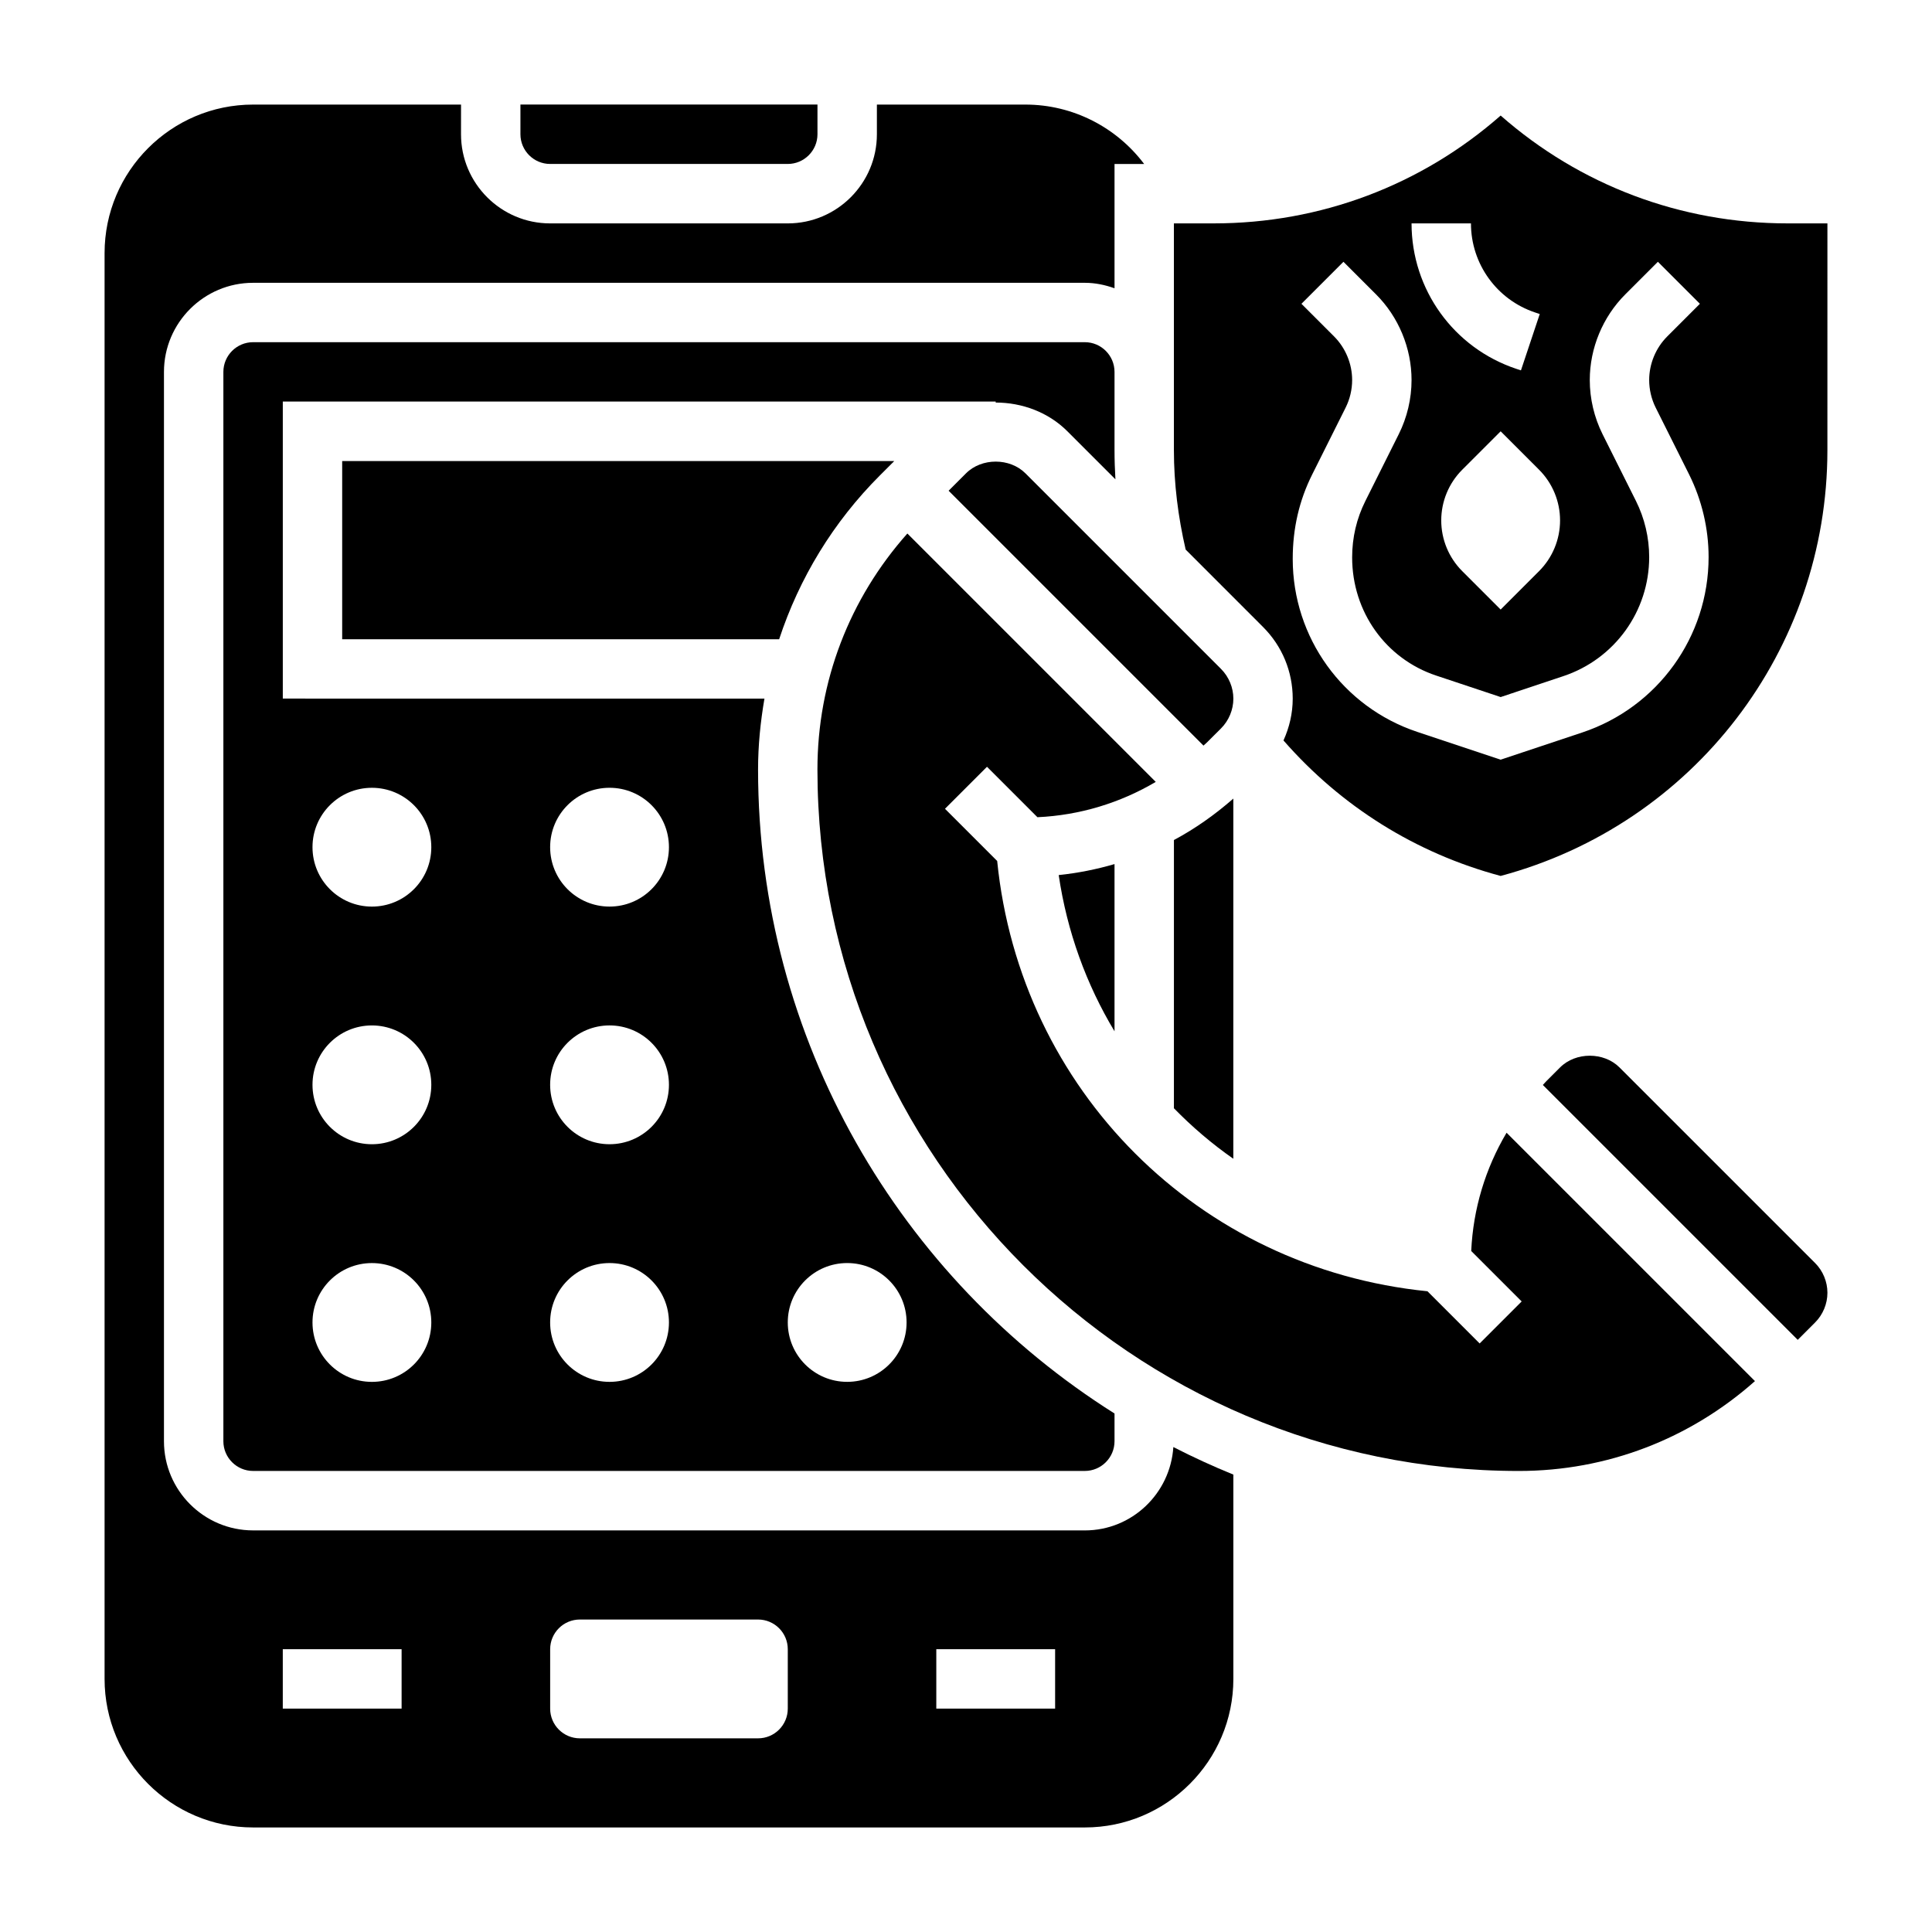
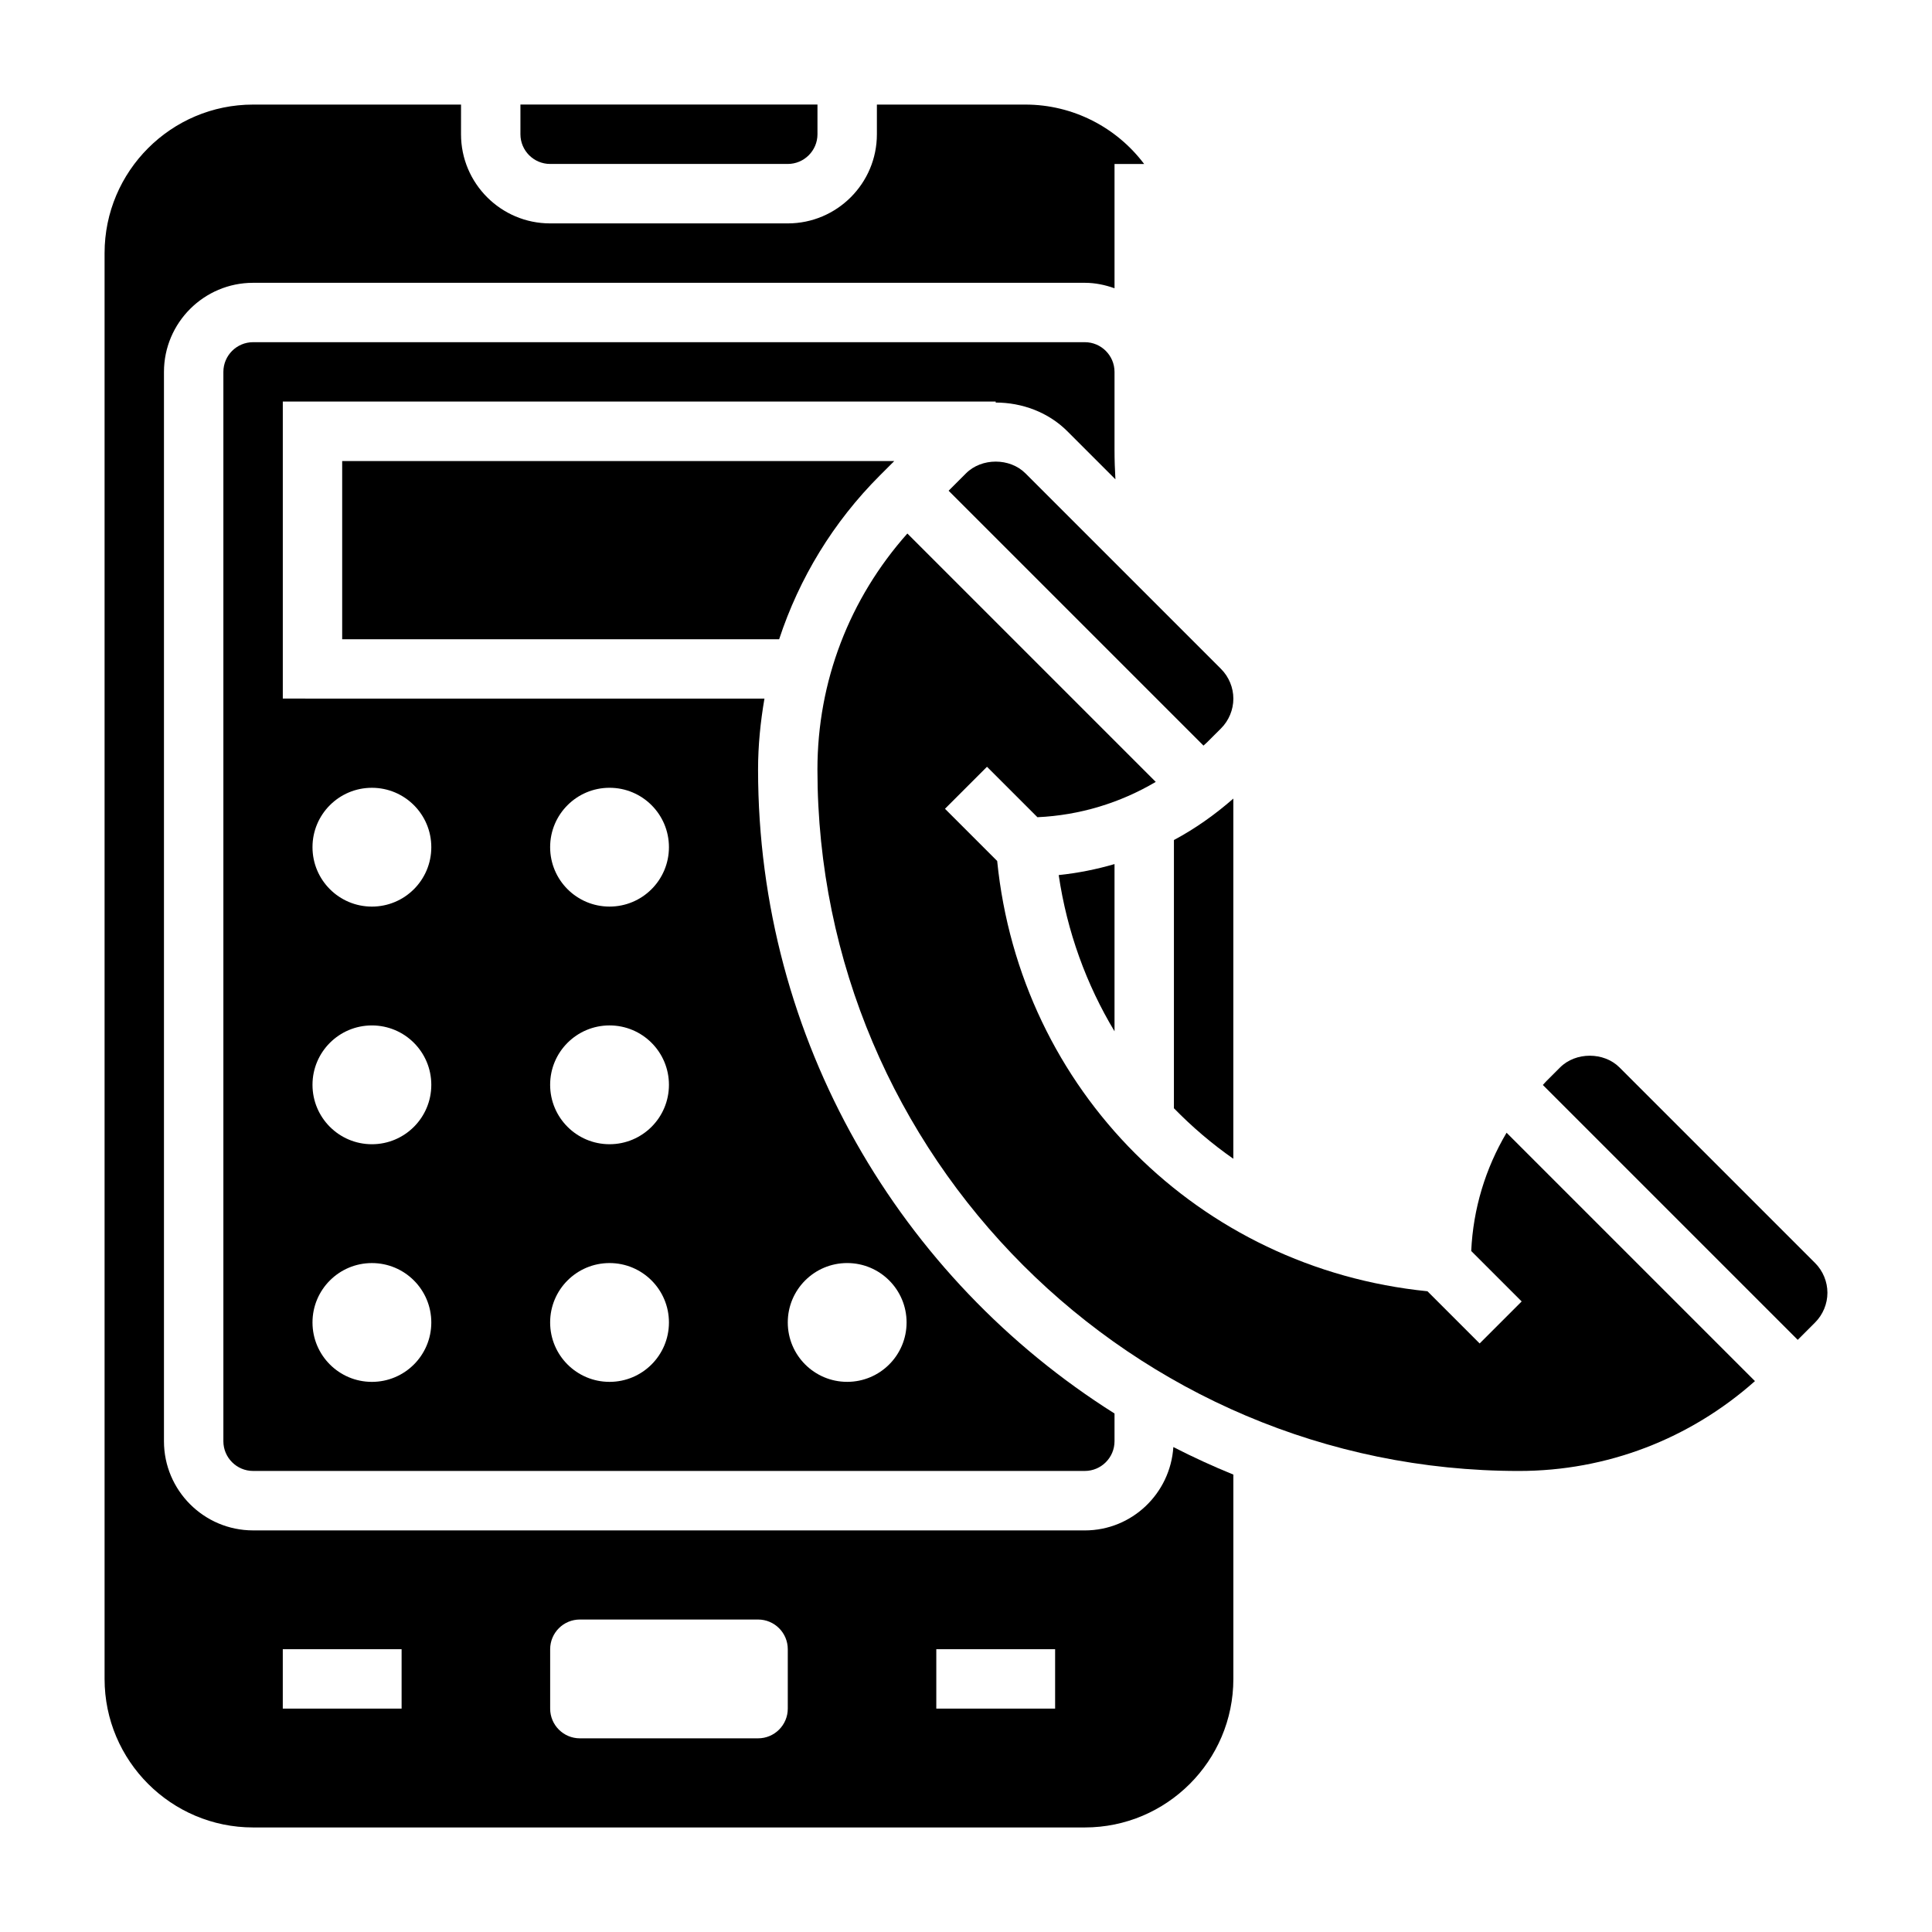
<svg xmlns="http://www.w3.org/2000/svg" fill="#000000" width="800px" height="800px" version="1.1" viewBox="144 144 512 512">
  <g>
    <path d="m533.89 475.53 13.367 13.367-11.133 11.133-13.832-13.832c-60.691-6.102-107.93-53.34-114.03-114.03l-13.832-13.832 11.133-11.133 13.367 13.367c11.203-0.512 21.883-3.769 31.355-9.359l-65.824-65.824c-15.359 17.27-23.832 39.227-23.832 62.535 0 102.5 83.398 185.9 185.9 185.9 23.301 0 45.266-8.469 62.551-23.812l-65.824-65.824c-5.598 9.457-8.855 20.141-9.367 31.344z" />
    <path d="m407.87 250.68c6.965 0 13.934 2.543 19.004 7.621l12.723 12.723c-0.152-2.586-0.238-5.176-0.238-7.766v-20.703c0-4.336-3.535-7.871-7.871-7.871h-220.42c-4.336 0-7.871 3.535-7.871 7.871v283.39c0 4.336 3.535 7.871 7.871 7.871h220.42c4.336 0 7.871-3.535 7.871-7.871v-7.352c-56.695-35.73-94.465-98.855-94.465-170.68 0-6.367 0.637-12.625 1.691-18.773l-127.64-0.008v-78.711h188.93zm-39.359 228.04c8.699 0 15.742 7.047 15.742 15.742 0 8.699-7.047 15.742-15.742 15.742-8.699 0-15.742-7.047-15.742-15.742-0.004-8.695 7.043-15.742 15.742-15.742zm-62.977-125.95c8.699 0 15.742 7.047 15.742 15.742 0 8.699-7.047 15.742-15.742 15.742-8.699 0-15.742-7.047-15.742-15.742-0.004-8.695 7.043-15.742 15.742-15.742zm0 62.977c8.699 0 15.742 7.047 15.742 15.742 0 8.699-7.047 15.742-15.742 15.742-8.699 0-15.742-7.047-15.742-15.742-0.004-8.695 7.043-15.742 15.742-15.742zm0 62.977c8.699 0 15.742 7.047 15.742 15.742 0 8.699-7.047 15.742-15.742 15.742-8.699 0-15.742-7.047-15.742-15.742-0.004-8.695 7.043-15.742 15.742-15.742zm-62.977-125.95c8.699 0 15.742 7.047 15.742 15.742 0 8.699-7.047 15.742-15.742 15.742-8.699 0-15.742-7.047-15.742-15.742-0.004-8.695 7.043-15.742 15.742-15.742zm0 62.977c8.699 0 15.742 7.047 15.742 15.742 0 8.699-7.047 15.742-15.742 15.742-8.699 0-15.742-7.047-15.742-15.742-0.004-8.695 7.043-15.742 15.742-15.742zm0 62.977c8.699 0 15.742 7.047 15.742 15.742 0 8.699-7.047 15.742-15.742 15.742-8.699 0-15.742-7.047-15.742-15.742-0.004-8.695 7.043-15.742 15.742-15.742z" />
    <path d="m350.48 313.41c5.32-16.168 14.305-31.023 26.695-43.414l3.816-3.816h-146.31v47.23z" />
    <path d="m455.1 437.7c4.816 4.93 10.066 9.422 15.742 13.383l0.004-95.449c-4.879 4.266-10.133 7.988-15.742 10.98z" />
    <path d="m467.59 321.28-51.844-51.844c-4.141-4.141-11.602-4.141-15.742 0l-4.613 4.613 67.543 67.543c0.332-0.316 0.676-0.59 1-0.914l3.656-3.652c2.07-2.07 3.262-4.945 3.262-7.875 0-2.926-1.191-5.801-3.262-7.871z" />
    <path d="m289.79 187.45h62.977c4.336 0 7.871-3.535 7.871-7.871v-7.871h-78.719v7.871c0 4.336 3.535 7.871 7.871 7.871z" />
    <path d="m431.49 549.57h-220.42c-13.02 0-23.617-10.598-23.617-23.617v-283.39c0-13.02 10.598-23.617 23.617-23.617h220.42c2.769 0 5.398 0.566 7.871 1.449v-32.938h7.848c-7.305-9.715-18.879-15.742-31.465-15.742h-39.359v7.871c0 13.02-10.598 23.617-23.617 23.617h-62.977c-13.02 0-23.617-10.598-23.617-23.617l0.004-7.871h-55.105c-21.703 0-39.359 17.656-39.359 39.359v377.86c0 21.703 17.656 39.359 39.359 39.359h220.42c21.703 0 39.359-17.656 39.359-39.359v-54.152c-5.422-2.203-10.723-4.644-15.902-7.297-0.805 12.297-10.957 22.09-23.457 22.09zm-181.06 47.234h-31.488v-15.742h31.488zm102.34 0c0 4.344-3.527 7.871-7.871 7.871h-47.23c-4.344 0-7.871-3.527-7.871-7.871v-15.742c0-4.344 3.527-7.871 7.871-7.871h47.23c4.344 0 7.871 3.527 7.871 7.871zm70.848 0h-31.488v-15.742h31.488z" />
-     <path d="m617.71 203.2c-28.27 0-54.977-10.094-76.02-28.578-21.043 18.484-47.754 28.578-76.02 28.578h-10.574v60.062c0 8.902 1.117 17.75 3.117 26.379l20.5 20.508c5.078 5.078 7.871 11.824 7.871 19.004 0 3.898-0.891 7.629-2.449 11.074 15.289 17.484 35.023 29.875 57.551 35.906 51.082-13.68 86.594-59.805 86.594-112.85l0.004-60.082zm-83.891 0c0 10.73 6.84 20.223 17.02 23.617l1.211 0.402-4.984 14.934-1.211-0.402c-16.617-5.535-27.781-21.027-27.781-38.551zm23.613 78.719c0 5.039-2 9.871-5.566 13.438l-10.176 10.18-10.18-10.18c-3.566-3.566-5.566-8.398-5.566-13.438 0-5.039 2-9.871 5.566-13.438l10.18-10.18 10.18 10.18c3.566 3.566 5.562 8.398 5.562 13.438zm5.852 56.207-21.594 7.195-22.09-7.359c-19.742-6.582-33.016-25.004-33.016-45.84 0-8.148 1.738-15.547 5.172-22.402l8.848-17.695c1.129-2.254 1.727-4.789 1.727-7.309 0-4.297-1.746-8.516-4.785-11.555l-8.652-8.652 11.133-11.133 8.652 8.652c5.973 5.977 9.395 14.242 9.395 22.688 0 4.953-1.172 9.91-3.387 14.344l-8.848 17.703c-2.328 4.652-3.508 9.684-3.508 14.949 0 14.453 8.941 26.875 22.254 31.316l17.105 5.699 16.609-5.543c13.609-4.535 22.75-17.215 22.75-31.559 0-5.133-1.211-10.281-3.512-14.879l-8.848-17.688c-2.211-4.434-3.383-9.391-3.383-14.344 0-8.445 3.426-16.711 9.398-22.688l8.652-8.652 11.133 11.133-8.652 8.652c-3.043 3.039-4.789 7.258-4.789 11.555 0 2.519 0.598 5.055 1.723 7.312l8.848 17.688c3.379 6.773 5.176 14.344 5.176 21.91 0 21.129-13.473 39.824-33.512 46.5z" />
    <path d="m573.18 426.88c-4.141-4.141-11.602-4.141-15.742 0l-3.652 3.652c-0.324 0.324-0.598 0.676-0.914 1l67.543 67.543 4.609-4.609c2.07-2.07 3.262-4.941 3.262-7.871 0-2.93-1.188-5.801-3.258-7.871z" />
    <path d="m439.36 372.99c-4.801 1.402-9.746 2.387-14.793 2.914 2.219 15.027 7.336 29.008 14.793 41.398z" />
  </g>
</svg>